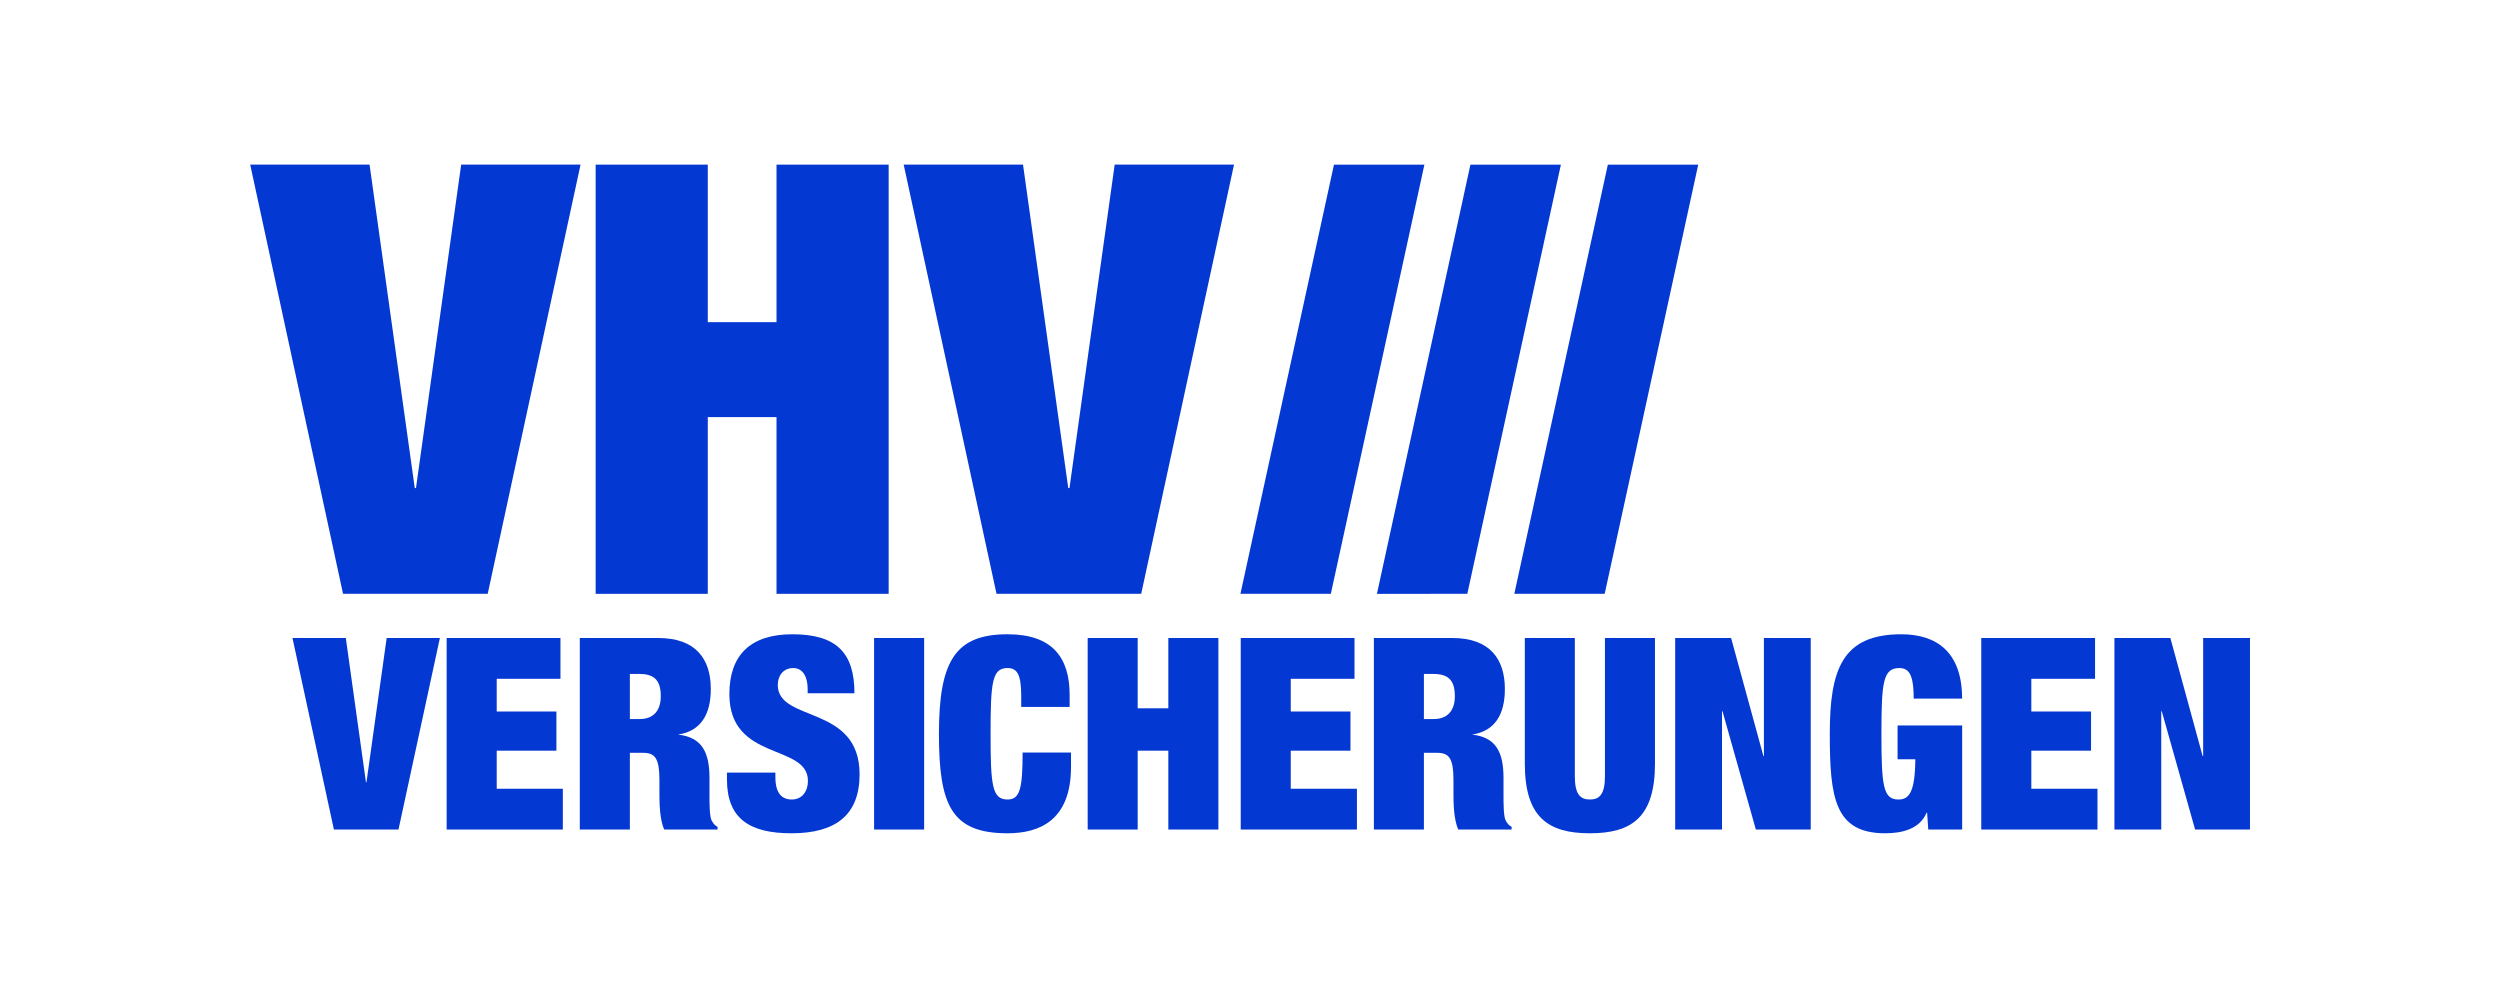
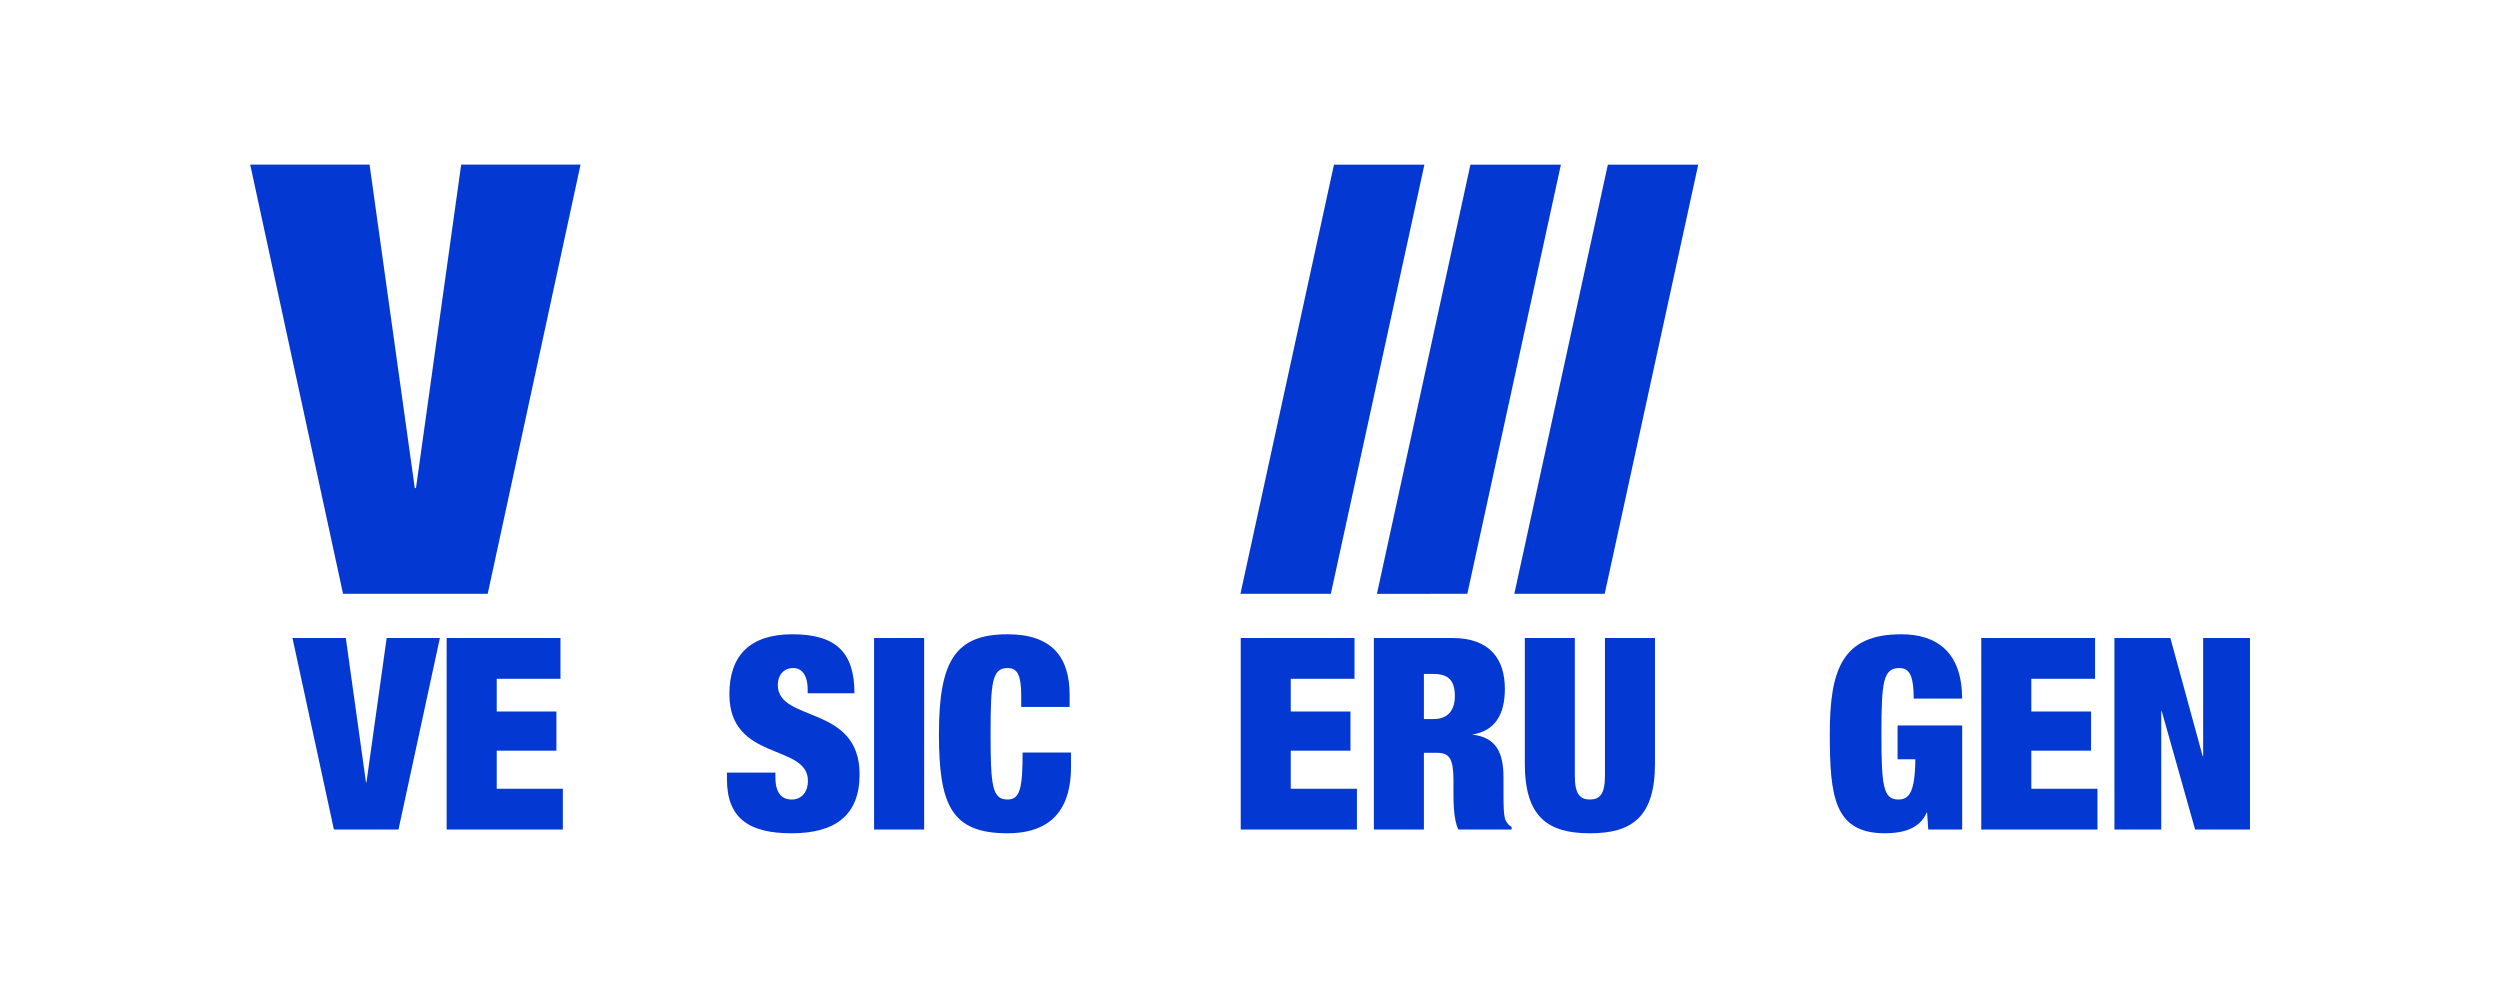
<svg xmlns="http://www.w3.org/2000/svg" width="500" zoomAndPan="magnify" viewBox="0 0 375 150" height="200" preserveAspectRatio="xMidYMid meet" version="1.0">
  <path fill="#0438d3" d="M 37.531 24.695 L 55.434 24.695 L 62.215 73.207 L 62.398 73.207 L 69.176 24.695 L 87.082 24.695 L 73.156 89.074 L 51.457 89.074 L 37.531 24.695 " fill-opacity="1" fill-rule="nonzero" />
-   <path fill="#0438d3" d="M 89.348 24.695 L 106.168 24.695 L 106.168 48.324 L 116.477 48.324 L 116.477 24.695 L 133.297 24.695 L 133.297 89.074 L 116.477 89.074 L 116.477 62.566 L 106.168 62.566 L 106.168 89.074 L 89.348 89.074 L 89.348 24.695 " fill-opacity="1" fill-rule="nonzero" />
-   <path fill="#0438d3" d="M 135.555 24.695 L 153.453 24.695 L 160.238 73.207 L 160.422 73.207 L 167.203 24.695 L 185.102 24.695 L 171.18 89.074 L 149.477 89.074 L 135.555 24.695 " fill-opacity="1" fill-rule="nonzero" />
  <path fill="#0438d3" d="M 186.066 89.07 L 199.625 89.07 L 213.66 24.703 L 200.094 24.703 L 186.066 89.07 " fill-opacity="1" fill-rule="nonzero" />
  <path fill="#0438d3" d="M 206.539 89.082 L 220.098 89.07 L 234.133 24.703 L 220.562 24.703 L 206.539 89.082 " fill-opacity="1" fill-rule="nonzero" />
  <path fill="#0438d3" d="M 227.148 89.07 L 240.703 89.07 L 254.734 24.703 L 241.176 24.703 L 227.148 89.07 " fill-opacity="1" fill-rule="nonzero" />
  <path fill="#0438d3" d="M 43.879 95.699 L 51.871 95.699 L 54.895 117.344 L 54.969 117.344 L 58 95.699 L 65.984 95.699 L 59.773 124.43 L 50.086 124.43 L 43.871 95.699 " fill-opacity="1" fill-rule="nonzero" />
  <path fill="#0438d3" d="M 66.996 95.699 L 84.07 95.699 L 84.07 101.82 L 74.508 101.82 L 74.508 106.727 L 83.461 106.727 L 83.461 112.602 L 74.508 112.602 L 74.508 118.312 L 84.426 118.312 L 84.426 124.43 L 66.996 124.43 L 66.996 95.699 " fill-opacity="1" fill-rule="nonzero" />
  <path fill="#0438d3" d="M 121.148 103.992 L 121.148 103.309 C 121.148 101.613 120.465 100.207 119.008 100.207 C 117.395 100.207 116.668 101.457 116.668 102.742 C 116.668 108.418 128.938 105.641 128.938 116.141 C 128.938 122.254 125.348 124.992 118.73 124.992 C 112.516 124.992 109.043 122.863 109.043 116.902 L 109.043 115.895 L 116.309 115.895 L 116.309 116.582 C 116.309 119.035 117.316 119.926 118.766 119.926 C 120.297 119.926 121.191 118.715 121.191 117.145 C 121.191 111.473 109.406 114.293 109.406 104.113 C 109.406 98.32 112.516 95.141 118.852 95.141 C 125.387 95.141 128.168 97.836 128.168 103.992 L 121.148 103.992 " fill-opacity="1" fill-rule="nonzero" />
  <path fill="#0438d3" d="M 131.113 124.43 L 138.621 124.43 L 138.621 95.699 L 131.113 95.699 Z M 131.113 124.43 " fill-opacity="1" fill-rule="nonzero" />
-   <path fill="#0438d3" d="M 86.969 95.699 L 98.711 95.699 C 104.445 95.699 106.621 98.926 106.621 103.348 C 106.621 107.168 105.129 109.664 101.699 110.188 C 105.332 110.59 106.422 112.883 106.422 116.703 L 106.422 119.156 C 106.422 120.645 106.422 122.574 106.785 123.145 C 106.984 123.461 107.145 123.781 107.633 124.027 L 107.633 124.43 L 99.641 124.43 C 98.914 122.898 98.914 120.16 98.914 118.961 L 98.914 117.023 C 98.914 113.766 98.273 112.922 96.453 112.922 L 94.48 112.922 L 94.48 124.43 L 86.969 124.43 Z M 94.48 107.855 L 95.969 107.855 C 98.109 107.855 99.117 106.488 99.117 104.438 C 99.117 102.098 98.188 101.094 95.93 101.094 L 94.48 101.094 L 94.48 107.855 " fill-opacity="1" fill-rule="evenodd" />
  <path fill="#0438d3" d="M 153.184 104.438 C 153.184 101.18 152.582 100.207 151.129 100.207 C 148.824 100.207 148.586 102.305 148.586 110.066 C 148.586 117.832 148.824 119.926 151.129 119.926 C 152.984 119.926 153.391 118.312 153.391 112.883 L 160.652 112.883 L 160.652 115.016 C 160.652 123.059 155.93 124.992 151.129 124.992 C 142.695 124.992 140.84 120.766 140.84 110.066 C 140.84 99.082 143.336 95.141 151.129 95.141 C 157.902 95.141 160.445 98.684 160.445 104.234 L 160.445 106.043 L 153.184 106.043 L 153.184 104.438 " fill-opacity="1" fill-rule="nonzero" />
-   <path fill="#0438d3" d="M 163.152 95.699 L 170.652 95.699 L 170.652 106.246 L 175.25 106.246 L 175.25 95.699 L 182.758 95.699 L 182.758 124.43 L 175.25 124.43 L 175.25 112.602 L 170.652 112.602 L 170.652 124.43 L 163.152 124.43 L 163.152 95.699 " fill-opacity="1" fill-rule="nonzero" />
  <path fill="#0438d3" d="M 186.109 95.699 L 203.176 95.699 L 203.176 101.82 L 193.613 101.82 L 193.613 106.727 L 202.57 106.727 L 202.57 112.602 L 193.613 112.602 L 193.613 118.312 L 203.539 118.312 L 203.539 124.43 L 186.109 124.43 L 186.109 95.699 " fill-opacity="1" fill-rule="nonzero" />
  <path fill="#0438d3" d="M 236.223 95.699 L 236.223 116.426 C 236.223 119.195 237.074 119.926 238.484 119.926 C 239.895 119.926 240.742 119.195 240.742 116.426 L 240.742 95.699 L 248.246 95.699 L 248.246 114.531 C 248.246 122.574 244.777 124.992 238.484 124.992 C 232.188 124.992 228.723 122.574 228.723 114.531 L 228.723 95.699 L 236.223 95.699 " fill-opacity="1" fill-rule="nonzero" />
-   <path fill="#0438d3" d="M 251.277 95.699 L 259.664 95.699 L 264.512 113.406 L 264.586 113.406 L 264.586 95.699 L 271.609 95.699 L 271.609 124.43 L 263.379 124.43 L 258.375 106.688 L 258.301 106.688 L 258.301 124.43 L 251.277 124.43 L 251.277 95.699 " fill-opacity="1" fill-rule="nonzero" />
  <path fill="#0438d3" d="M 206.082 95.699 L 217.828 95.699 C 223.551 95.699 225.73 98.926 225.73 103.348 C 225.73 107.168 224.242 109.664 220.809 110.188 C 224.438 110.59 225.527 112.883 225.527 116.703 L 225.527 119.156 C 225.527 120.645 225.527 122.574 225.891 123.145 C 226.09 123.461 226.258 123.781 226.742 124.027 L 226.742 124.43 L 218.746 124.43 C 218.02 122.898 218.02 120.16 218.02 118.961 L 218.02 117.023 C 218.02 113.766 217.379 112.922 215.566 112.922 L 213.586 112.922 L 213.586 124.43 L 206.082 124.43 Z M 213.586 107.855 L 215.078 107.855 C 217.215 107.855 218.227 106.488 218.227 104.438 C 218.227 102.098 217.301 101.094 215.039 101.094 L 213.586 101.094 L 213.586 107.855 " fill-opacity="1" fill-rule="evenodd" />
  <path fill="#0438d3" d="M 284.641 108.82 L 294.324 108.82 L 294.324 124.43 L 289.238 124.43 L 289.066 121.895 L 288.992 121.895 C 287.984 124.348 285.32 124.992 282.777 124.992 C 275.152 124.992 274.469 119.559 274.469 110.066 C 274.469 100.449 276.324 95.141 285.195 95.141 C 290.527 95.141 294.316 97.836 294.316 104.793 L 287.055 104.793 C 287.055 103.348 286.949 102.223 286.652 101.457 C 286.371 100.652 285.809 100.207 284.918 100.207 C 282.465 100.207 282.215 102.305 282.215 110.066 C 282.215 117.832 282.461 119.926 284.758 119.926 C 286.332 119.926 287.254 118.914 287.301 113.887 L 284.637 113.887 L 284.637 108.82 " fill-opacity="1" fill-rule="nonzero" />
  <path fill="#0438d3" d="M 297.188 95.699 L 314.258 95.699 L 314.258 101.82 L 304.699 101.82 L 304.699 106.727 L 313.656 106.727 L 313.656 112.602 L 304.699 112.602 L 304.699 118.312 L 314.621 118.312 L 314.621 124.43 L 297.188 124.43 L 297.188 95.699 " fill-opacity="1" fill-rule="nonzero" />
  <path fill="#0438d3" d="M 317.16 95.699 L 325.555 95.699 L 330.395 113.406 L 330.473 113.406 L 330.473 95.699 L 337.496 95.699 L 337.496 124.43 L 329.266 124.43 L 324.266 106.688 L 324.188 106.688 L 324.188 124.43 L 317.164 124.43 L 317.164 95.699 " fill-opacity="1" fill-rule="nonzero" />
</svg>